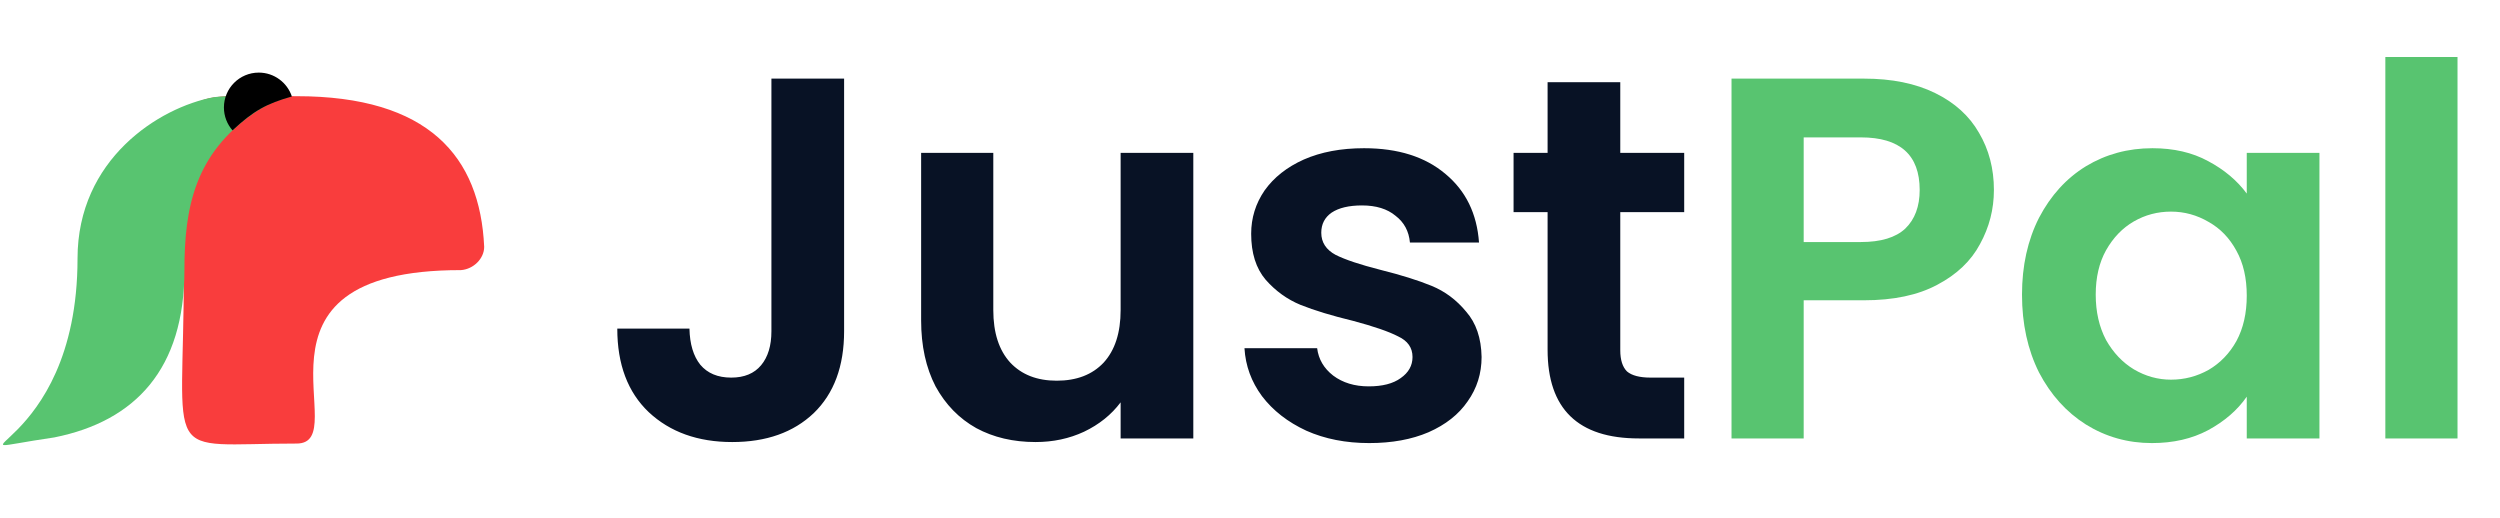
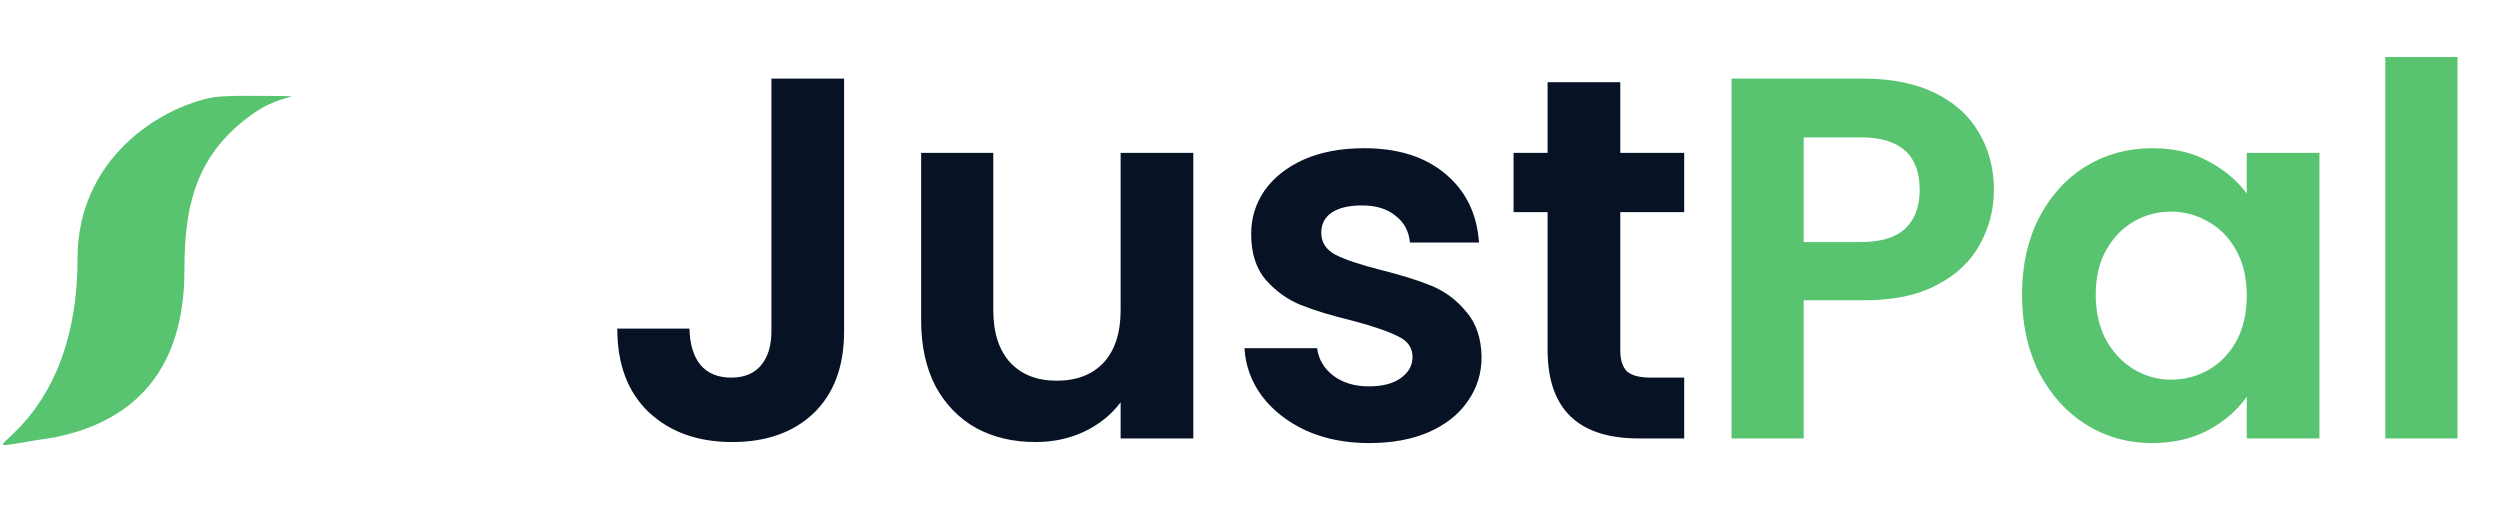
<svg xmlns="http://www.w3.org/2000/svg" width="536" height="111" viewBox="0 0 536 111" fill="none">
-   <path d="M39.423 57.859C39.423 100.062 34.053 95.097 63.589 95.097C76.406 95.097 49.005 57.859 98.826 57.913C101.54 57.714 103.808 55.422 103.808 52.931C102.934 33.557 91.89 20.622 63.589 20.622C34.053 20.622 39.423 17.143 39.423 57.859Z" fill="#F93D3D" />
  <path d="M39.54 57.912C39.54 79.054 29.078 90.296 11.641 93.783C-15.761 97.769 16.623 97.769 16.623 55.421C16.623 34.157 34.059 23.038 45.815 20.839C48.662 20.497 52.353 20.548 53.987 20.548C60.197 20.548 62.456 20.631 62.456 20.631C62.22 20.963 58.635 21.326 54.464 24.225C41.839 33.002 39.54 44.343 39.54 57.912Z" fill="#58C470" />
-   <path d="M55.482 15.565C51.355 15.565 48.009 18.911 48.009 23.038C48.009 24.919 48.703 26.637 49.85 27.95C54.376 23.725 57.188 22.206 62.578 20.688C61.592 17.712 58.788 15.565 55.482 15.565Z" fill="black" />
  <path d="M180.976 16.856V71.012C180.976 78.527 178.802 84.385 174.455 88.585C170.108 92.711 164.287 94.774 156.993 94.774C149.625 94.774 143.657 92.637 139.088 88.363C134.594 84.09 132.347 78.122 132.347 70.459H147.819C147.893 73.775 148.667 76.353 150.14 78.195C151.688 80.037 153.898 80.959 156.772 80.959C159.572 80.959 161.708 80.074 163.182 78.306C164.656 76.538 165.392 74.106 165.392 71.012V16.856H180.976ZM255.845 32.771V94H240.262V86.263C238.272 88.916 235.657 91.016 232.415 92.563C229.247 94.037 225.784 94.774 222.026 94.774C217.237 94.774 213 93.779 209.316 91.79C205.632 89.727 202.722 86.743 200.585 82.837C198.522 78.859 197.49 74.143 197.49 68.691V32.771H212.963V66.48C212.963 71.343 214.179 75.101 216.61 77.753C219.042 80.332 222.357 81.622 226.557 81.622C230.831 81.622 234.183 80.332 236.615 77.753C239.046 75.101 240.262 71.343 240.262 66.48V32.771H255.845ZM293.56 94.995C288.55 94.995 284.055 94.111 280.076 92.342C276.098 90.5 272.929 88.032 270.572 84.937C268.287 81.843 267.035 78.416 266.814 74.659H282.397C282.692 77.017 283.834 78.969 285.823 80.516C287.886 82.064 290.428 82.837 293.449 82.837C296.397 82.837 298.681 82.248 300.302 81.069C301.996 79.89 302.844 78.38 302.844 76.538C302.844 74.548 301.812 73.075 299.749 72.117C297.76 71.085 294.555 69.98 290.134 68.801C285.566 67.696 281.808 66.554 278.861 65.375C275.987 64.196 273.482 62.391 271.345 59.959C269.282 57.528 268.251 54.249 268.251 50.123C268.251 46.734 269.208 43.639 271.124 40.839C273.114 38.039 275.913 35.829 279.524 34.208C283.208 32.587 287.518 31.777 292.455 31.777C299.749 31.777 305.57 33.619 309.917 37.303C314.264 40.913 316.659 45.813 317.101 52.002H302.291C302.07 49.571 301.038 47.655 299.196 46.255C297.428 44.781 295.034 44.044 292.013 44.044C289.213 44.044 287.039 44.56 285.492 45.592C284.018 46.623 283.281 48.06 283.281 49.902C283.281 51.965 284.313 53.549 286.376 54.654C288.439 55.686 291.644 56.754 295.991 57.86C300.412 58.965 304.059 60.107 306.933 61.286C309.806 62.465 312.275 64.307 314.338 66.812C316.475 69.243 317.58 72.485 317.653 76.538C317.653 80.074 316.659 83.243 314.669 86.043C312.754 88.842 309.954 91.053 306.27 92.674C302.659 94.221 298.423 94.995 293.56 94.995ZM347.387 45.481V75.101C347.387 77.164 347.866 78.674 348.824 79.632C349.856 80.516 351.55 80.959 353.908 80.959H361.092V94H351.366C338.325 94 331.804 87.663 331.804 74.99V45.481H324.509V32.771H331.804V17.63H347.387V32.771H361.092V45.481H347.387Z" fill="#081225" />
  <path d="M427.494 40.729C427.494 44.855 426.499 48.723 424.51 52.334C422.594 55.944 419.536 58.854 415.336 61.065C411.21 63.275 405.979 64.38 399.642 64.38H386.711V94H371.238V16.856H399.642C405.61 16.856 410.694 17.888 414.894 19.951C419.094 22.014 422.225 24.851 424.288 28.461C426.425 32.071 427.494 36.161 427.494 40.729ZM398.979 51.892C403.253 51.892 406.421 50.934 408.484 49.018C410.547 47.029 411.579 44.266 411.579 40.729C411.579 33.214 407.379 29.456 398.979 29.456H386.711V51.892H398.979ZM433.518 63.165C433.518 56.975 434.734 51.486 437.165 46.697C439.67 41.908 443.023 38.224 447.223 35.645C451.496 33.066 456.249 31.777 461.48 31.777C466.048 31.777 470.027 32.698 473.416 34.54C476.879 36.382 479.642 38.703 481.705 41.502V32.771H497.289V94H481.705V85.048C479.716 87.921 476.953 90.316 473.416 92.232C469.953 94.074 465.938 94.995 461.369 94.995C456.212 94.995 451.496 93.668 447.223 91.016C443.023 88.363 439.67 84.643 437.165 79.853C434.734 74.99 433.518 69.427 433.518 63.165ZM481.705 63.386C481.705 59.628 480.968 56.423 479.495 53.77C478.021 51.044 476.032 48.981 473.527 47.581C471.021 46.108 468.332 45.371 465.459 45.371C462.585 45.371 459.933 46.071 457.501 47.471C455.07 48.871 453.08 50.934 451.533 53.66C450.059 56.312 449.323 59.481 449.323 63.165C449.323 66.849 450.059 70.091 451.533 72.891C453.08 75.617 455.07 77.717 457.501 79.19C460.006 80.664 462.659 81.401 465.459 81.401C468.332 81.401 471.021 80.701 473.527 79.301C476.032 77.827 478.021 75.764 479.495 73.112C480.968 70.385 481.705 67.143 481.705 63.386ZM526.891 12.214V94H511.418V12.214H526.891Z" fill="#58C470" />
</svg>